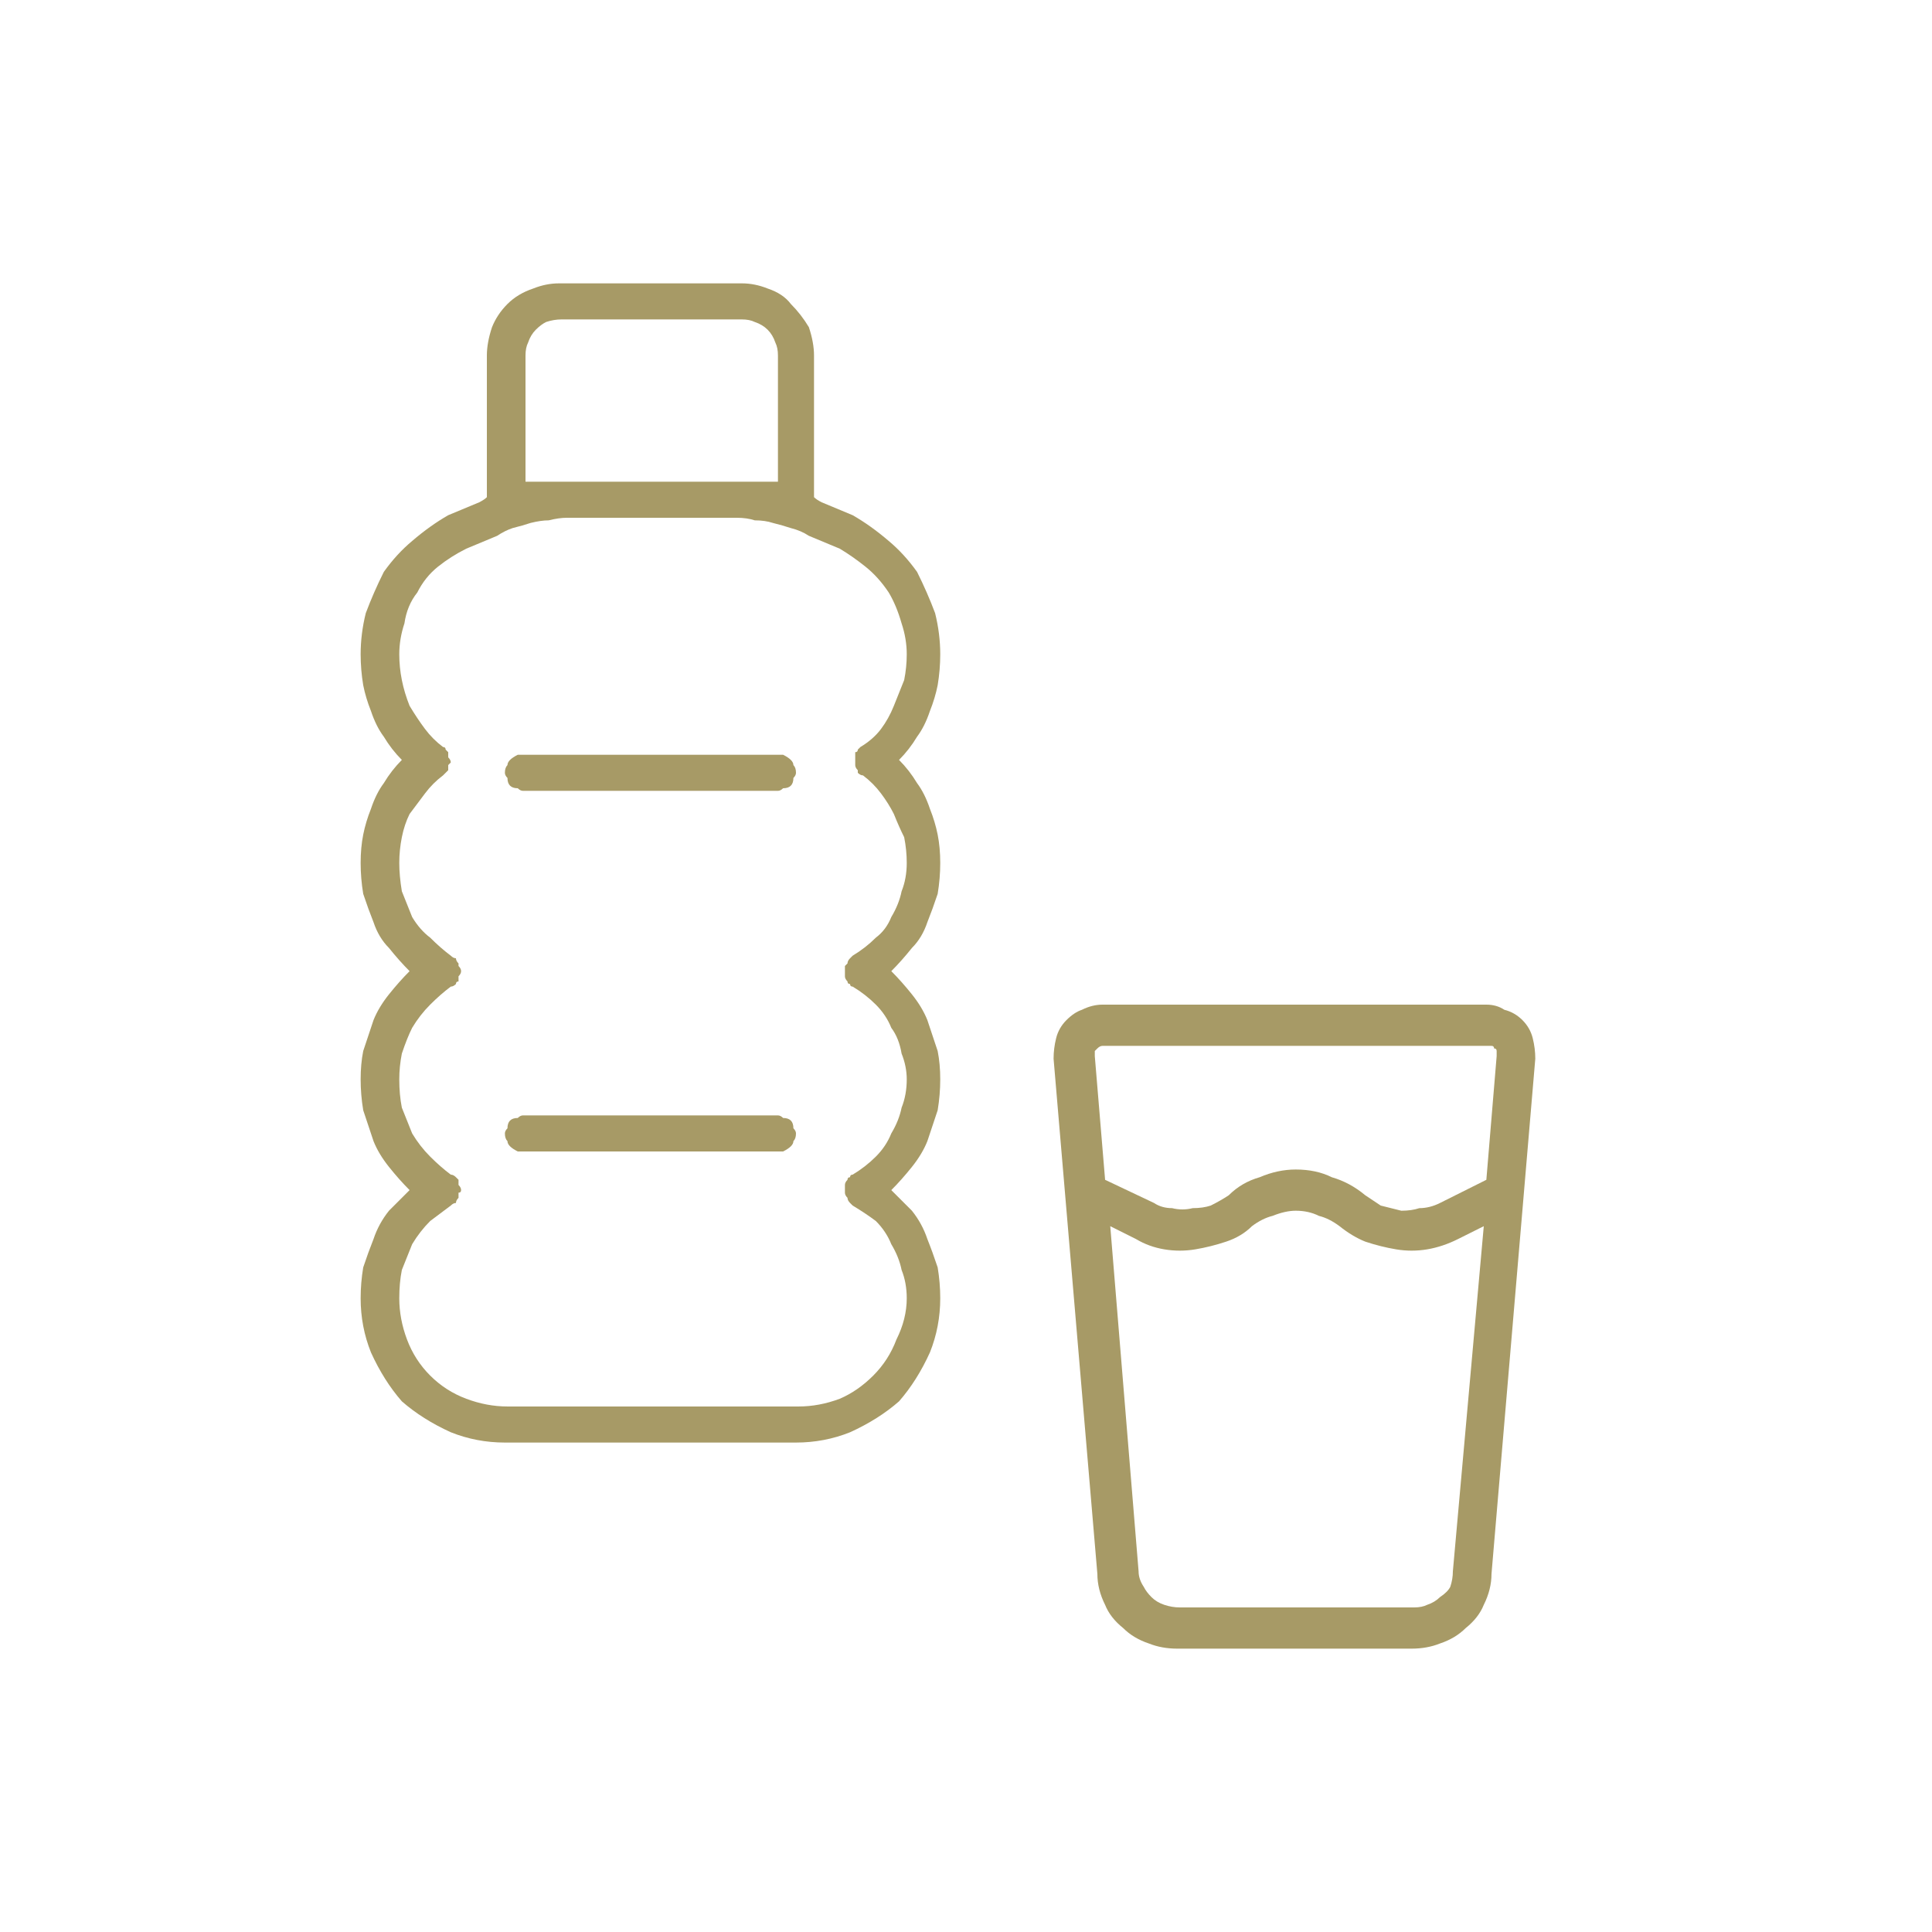
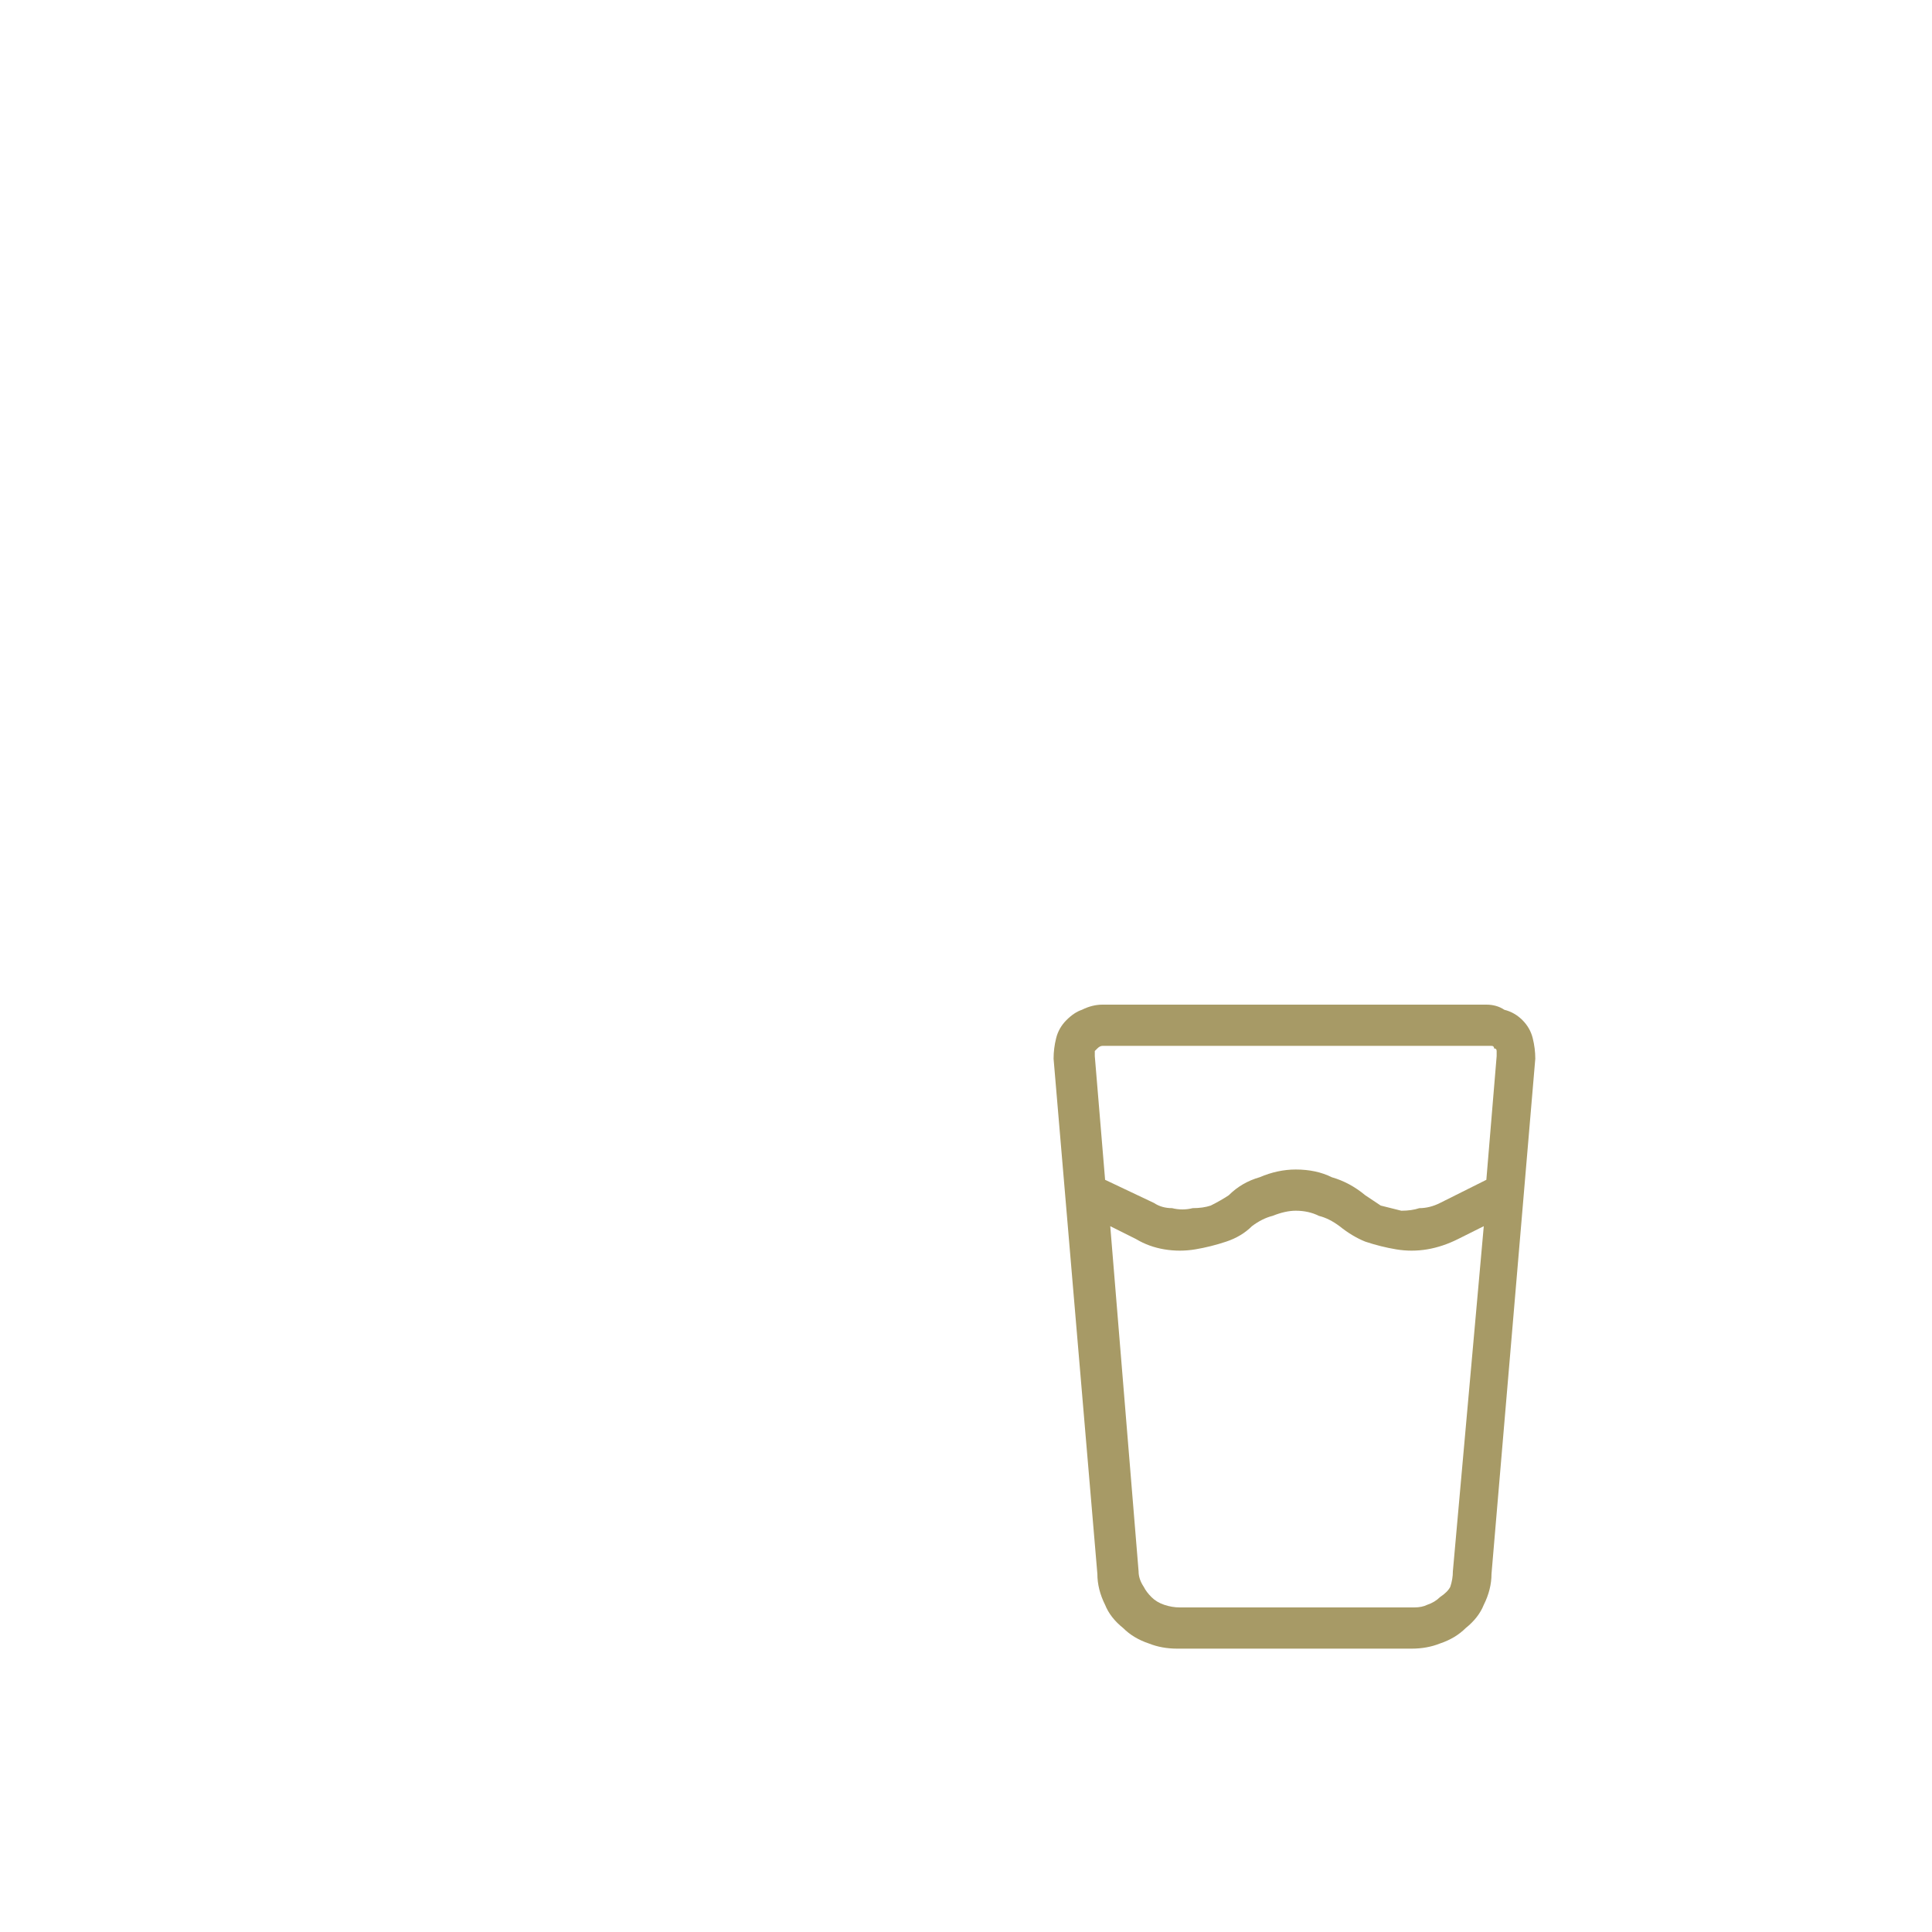
<svg xmlns="http://www.w3.org/2000/svg" version="1.2" viewBox="0 0 75 75" width="75" height="75">
  <title>complimentary_bottled_water-svg</title>
  <style>
		.s0 { fill: #a79a66 } 
	</style>
-   <path id="Path_25779" fill-rule="evenodd" class="s0" d="m28.8 11q0.5 0 1 0.2 0.6 0.2 0.9 0.6 0.4 0.4 0.7 0.9 0.2 0.6 0.2 1.1v5.5q0.1 0.1 0.3 0.2l1.2 0.5q0.7 0.4 1.4 1 0.6 0.5 1.1 1.2 0.4 0.8 0.7 1.6 0.2 0.8 0.2 1.6 0 0.6-0.1 1.2-0.1 0.5-0.3 1-0.2 0.6-0.5 1-0.3 0.5-0.7 0.9 0.4 0.4 0.7 0.9 0.3 0.4 0.5 1 0.2 0.5 0.3 1 0.1 0.5 0.1 1.1 0 0.6-0.1 1.2-0.2 0.6-0.4 1.1-0.2 0.6-0.6 1-0.4 0.5-0.8 0.9 0.4 0.4 0.8 0.9 0.4 0.5 0.6 1 0.2 0.6 0.4 1.2 0.1 0.5 0.1 1.1 0 0.6-0.1 1.2-0.2 0.6-0.4 1.2-0.2 0.5-0.6 1-0.4 0.5-0.8 0.9 0.4 0.4 0.8 0.8 0.4 0.5 0.6 1.1 0.2 0.5 0.4 1.1 0.1 0.6 0.1 1.2 0 1.1-0.4 2.1-0.5 1.1-1.2 1.9-0.8 0.7-1.9 1.2-1 0.4-2.1 0.4h-11.3q-1.1 0-2.1-0.4-1.1-0.5-1.9-1.2-0.7-0.8-1.2-1.9-0.4-1-0.4-2.1 0-0.6 0.1-1.2 0.2-0.6 0.4-1.1 0.2-0.6 0.6-1.1 0.4-0.4 0.8-0.8-0.4-0.4-0.8-0.9-0.4-0.5-0.6-1-0.2-0.6-0.4-1.2-0.1-0.6-0.1-1.2 0-0.6 0.1-1.1 0.2-0.6 0.4-1.2 0.2-0.5 0.6-1 0.4-0.5 0.8-0.9-0.4-0.4-0.8-0.9-0.4-0.4-0.6-1-0.2-0.5-0.4-1.1-0.1-0.6-0.1-1.2 0-0.6 0.1-1.1 0.1-0.5 0.3-1 0.2-0.6 0.5-1 0.3-0.5 0.7-0.9-0.4-0.4-0.7-0.9-0.3-0.4-0.5-1-0.2-0.5-0.3-1-0.1-0.6-0.1-1.2 0-0.8 0.2-1.6 0.3-0.8 0.7-1.6 0.5-0.7 1.1-1.2 0.7-0.6 1.4-1l1.2-0.5q0.2-0.1 0.3-0.2v-5.5q0-0.5 0.2-1.1 0.2-0.5 0.6-0.9 0.4-0.4 1-0.6 0.5-0.2 1-0.2zm-6.8 9.1q-0.3 0-0.7 0.1-0.3 0-0.7 0.1-0.3 0.1-0.7 0.2-0.3 0.1-0.6 0.3l-1.2 0.5q-0.6 0.3-1.1 0.7-0.5 0.4-0.8 1-0.4 0.5-0.5 1.2-0.2 0.6-0.2 1.2 0 0.5 0.1 1 0.1 0.5 0.3 1 0.3 0.5 0.6 0.9 0.3 0.4 0.7 0.7 0.1 0 0.1 0.1 0.1 0.1 0.1 0.1 0 0.1 0 0.2 0.1 0.1 0.1 0.2 0 0-0.1 0.1 0 0.1 0 0.2 0 0-0.1 0.1-0.1 0.1-0.1 0.1-0.4 0.3-0.7 0.7-0.3 0.4-0.6 0.8-0.2 0.4-0.3 0.9-0.1 0.5-0.1 1 0 0.5 0.1 1.1 0.2 0.5 0.4 1 0.3 0.5 0.7 0.8 0.4 0.4 0.8 0.7 0.1 0.1 0.2 0.1 0 0.1 0.1 0.2 0 0 0 0.1 0.1 0.1 0.1 0.2 0 0.1-0.1 0.2 0 0.1 0 0.2-0.1 0-0.1 0.1-0.1 0.1-0.2 0.1-0.4 0.3-0.8 0.7-0.4 0.4-0.7 0.9-0.2 0.4-0.4 1-0.1 0.5-0.1 1 0 0.6 0.1 1.1 0.2 0.5 0.4 1 0.3 0.5 0.7 0.9 0.4 0.4 0.8 0.7 0.1 0 0.2 0.1 0 0 0.1 0.1 0 0.1 0 0.2 0.1 0.1 0.1 0.2 0 0.1-0.1 0.1 0 0.1 0 0.2-0.1 0.1-0.1 0.2-0.1 0-0.2 0.1-0.4 0.3-0.8 0.6-0.4 0.4-0.7 0.9-0.2 0.5-0.4 1-0.1 0.5-0.1 1.1 0 0.8 0.3 1.6 0.3 0.8 0.9 1.4 0.6 0.6 1.4 0.9 0.8 0.3 1.6 0.3h11.3q0.8 0 1.6-0.3 0.7-0.3 1.3-0.9 0.6-0.6 0.9-1.4 0.4-0.8 0.4-1.6 0-0.6-0.2-1.1-0.1-0.5-0.4-1-0.2-0.5-0.6-0.9-0.4-0.3-0.9-0.6-0.1-0.1-0.1-0.1-0.1-0.1-0.1-0.2-0.1-0.1-0.1-0.2 0 0 0-0.1 0-0.1 0-0.2 0-0.1 0.1-0.2 0-0.1 0.1-0.1 0-0.1 0.1-0.1 0.5-0.3 0.9-0.7 0.4-0.4 0.6-0.9 0.3-0.5 0.4-1 0.2-0.5 0.2-1.1 0-0.5-0.2-1-0.1-0.6-0.4-1-0.2-0.5-0.6-0.9-0.4-0.4-0.9-0.7-0.1 0-0.1-0.1-0.1 0-0.1-0.1-0.1-0.1-0.1-0.2 0-0.1 0-0.2 0-0.1 0-0.2 0 0 0.1-0.1 0-0.1 0.1-0.2 0 0 0.1-0.1 0.5-0.3 0.9-0.7 0.4-0.3 0.6-0.8 0.3-0.5 0.4-1 0.2-0.5 0.2-1.1 0-0.5-0.1-1-0.2-0.4-0.4-0.9-0.2-0.4-0.5-0.8-0.3-0.4-0.7-0.7-0.1 0-0.2-0.1 0-0.1 0-0.1-0.1-0.1-0.1-0.2 0-0.1 0-0.1 0-0.1 0-0.2 0-0.1 0-0.2 0.1 0 0.1-0.1 0.1-0.1 0.1-0.1 0.5-0.3 0.8-0.7 0.3-0.4 0.5-0.9 0.2-0.5 0.4-1 0.1-0.5 0.1-1 0-0.6-0.2-1.2-0.2-0.7-0.5-1.2-0.4-0.6-0.9-1-0.5-0.4-1-0.7l-1.2-0.5q-0.3-0.2-0.7-0.3-0.3-0.1-0.7-0.2-0.3-0.1-0.7-0.1-0.3-0.1-0.7-0.1zm8.2-1.4v-4.9q0-0.3-0.1-0.5-0.1-0.3-0.3-0.5-0.2-0.2-0.5-0.3-0.2-0.1-0.5-0.1h-7q-0.3 0-0.6 0.1-0.2 0.1-0.4 0.3-0.2 0.2-0.3 0.5-0.1 0.2-0.1 0.5v4.9zm-10.5 11q0-0.1 0.1-0.2 0.1-0.1 0.3-0.2 0.1 0 0.2 0h9.9q0.1 0 0.2 0 0.2 0.1 0.3 0.2 0.1 0.1 0.1 0.2 0.1 0.1 0.1 0.3 0 0.1-0.1 0.2 0 0.2-0.1 0.3-0.1 0.1-0.3 0.1-0.1 0.1-0.2 0.1h-9.9q-0.1 0-0.2-0.1-0.2 0-0.3-0.1-0.1-0.1-0.1-0.3-0.1-0.1-0.1-0.2 0-0.2 0.1-0.3zm10.5 13.6q0.1 0 0.2 0.1 0.2 0 0.3 0.1 0.1 0.1 0.1 0.3 0.1 0.1 0.1 0.2 0 0.2-0.1 0.3 0 0.1-0.1 0.2-0.1 0.1-0.3 0.2-0.1 0-0.2 0h-9.9q-0.1 0-0.2 0-0.2-0.1-0.3-0.2-0.1-0.1-0.1-0.2-0.1-0.1-0.1-0.3 0-0.1 0.1-0.2 0-0.2 0.1-0.3 0.1-0.1 0.3-0.1 0.1-0.1 0.2-0.1z" />
  <path id="Path_25778" fill-rule="evenodd" class="s0" d="m57.7 39q0.4 0 0.7 0.2 0.4 0.1 0.7 0.4 0.3 0.3 0.4 0.7 0.1 0.4 0.1 0.8l-1.7 20q0 0.6-0.3 1.2-0.2 0.5-0.7 0.9-0.4 0.4-1 0.6-0.5 0.2-1.1 0.2h-9.1q-0.6 0-1.1-0.2-0.6-0.2-1-0.6-0.5-0.4-0.7-0.9-0.3-0.6-0.3-1.2l-1.7-20q0-0.4 0.1-0.8 0.1-0.4 0.4-0.7 0.3-0.3 0.6-0.4 0.4-0.2 0.8-0.2zm-14.6 8.6q0 0 0 0zm0 0c0 0 1.1 13.4 1.1 13.4q0 0.3 0.2 0.6 0.1 0.2 0.3 0.4 0.2 0.2 0.5 0.3 0.3 0.1 0.6 0.1h9.1q0.3 0 0.5-0.1 0.3-0.1 0.5-0.3 0.3-0.2 0.4-0.4 0.1-0.3 0.1-0.6l1.2-13.4-1 0.5q-0.6 0.3-1.2 0.4-0.6 0.1-1.2 0-0.6-0.1-1.2-0.3-0.5-0.2-1-0.6-0.4-0.3-0.8-0.4-0.4-0.2-0.9-0.2-0.4 0-0.9 0.2-0.4 0.1-0.8 0.4-0.4 0.4-1 0.6-0.6 0.2-1.2 0.3-0.6 0.1-1.2 0-0.6-0.1-1.1-0.4zm-0.2-1.8l1.9 0.9q0.3 0.2 0.7 0.2 0.4 0.1 0.8 0 0.4 0 0.7-0.1 0.4-0.2 0.7-0.4 0.5-0.5 1.2-0.7 0.7-0.3 1.4-0.3 0.8 0 1.4 0.3 0.7 0.2 1.3 0.7 0.3 0.2 0.6 0.4 0.4 0.1 0.8 0.2 0.4 0 0.7-0.1 0.4 0 0.8-0.2l1.8-0.9 0.4-4.8q0-0.1 0-0.2 0-0.1-0.1-0.1 0-0.1-0.1-0.1-0.1 0-0.2 0h-14.8q-0.1 0-0.1 0-0.1 0-0.2 0.1 0 0-0.1 0.1 0 0.1 0 0.2c0 0 0.4 4.8 0.4 4.8z" />
</svg>